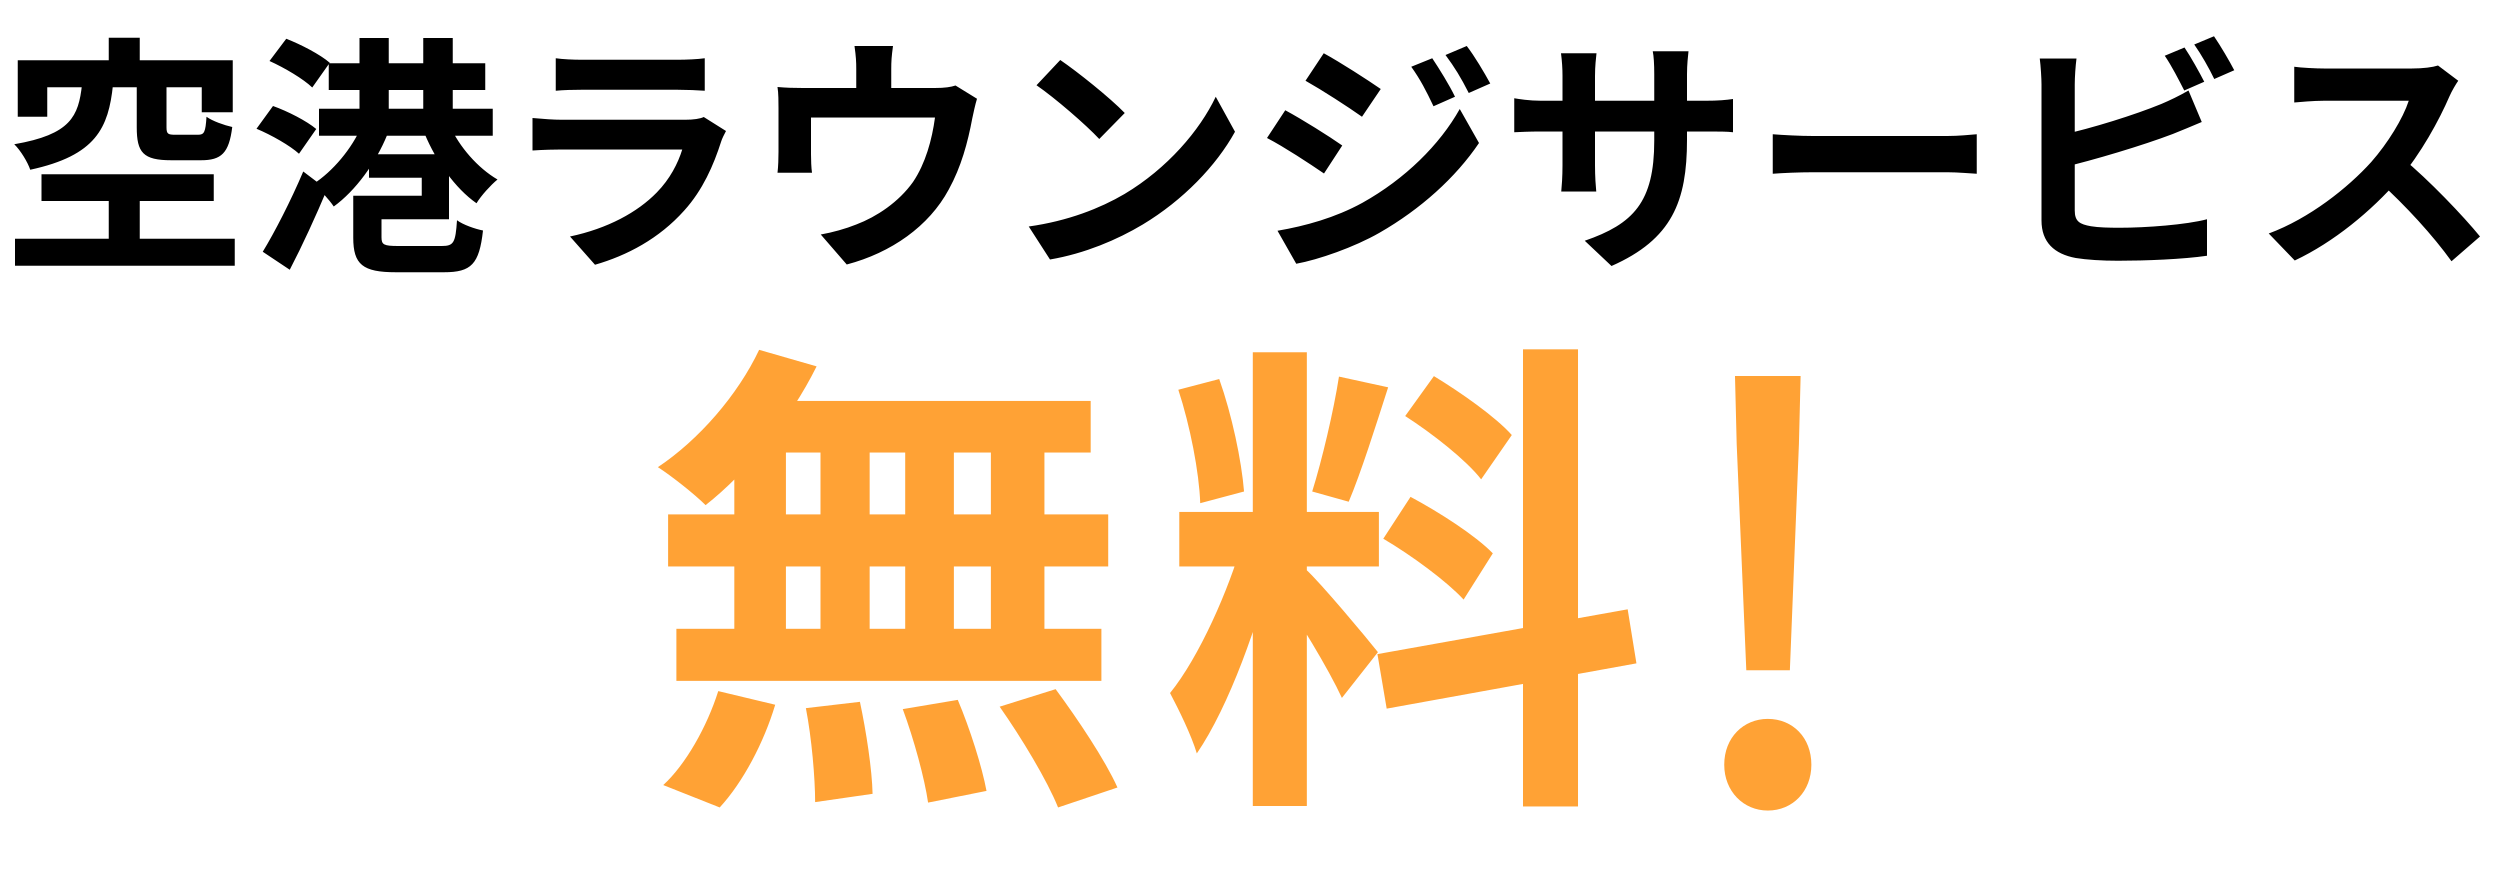
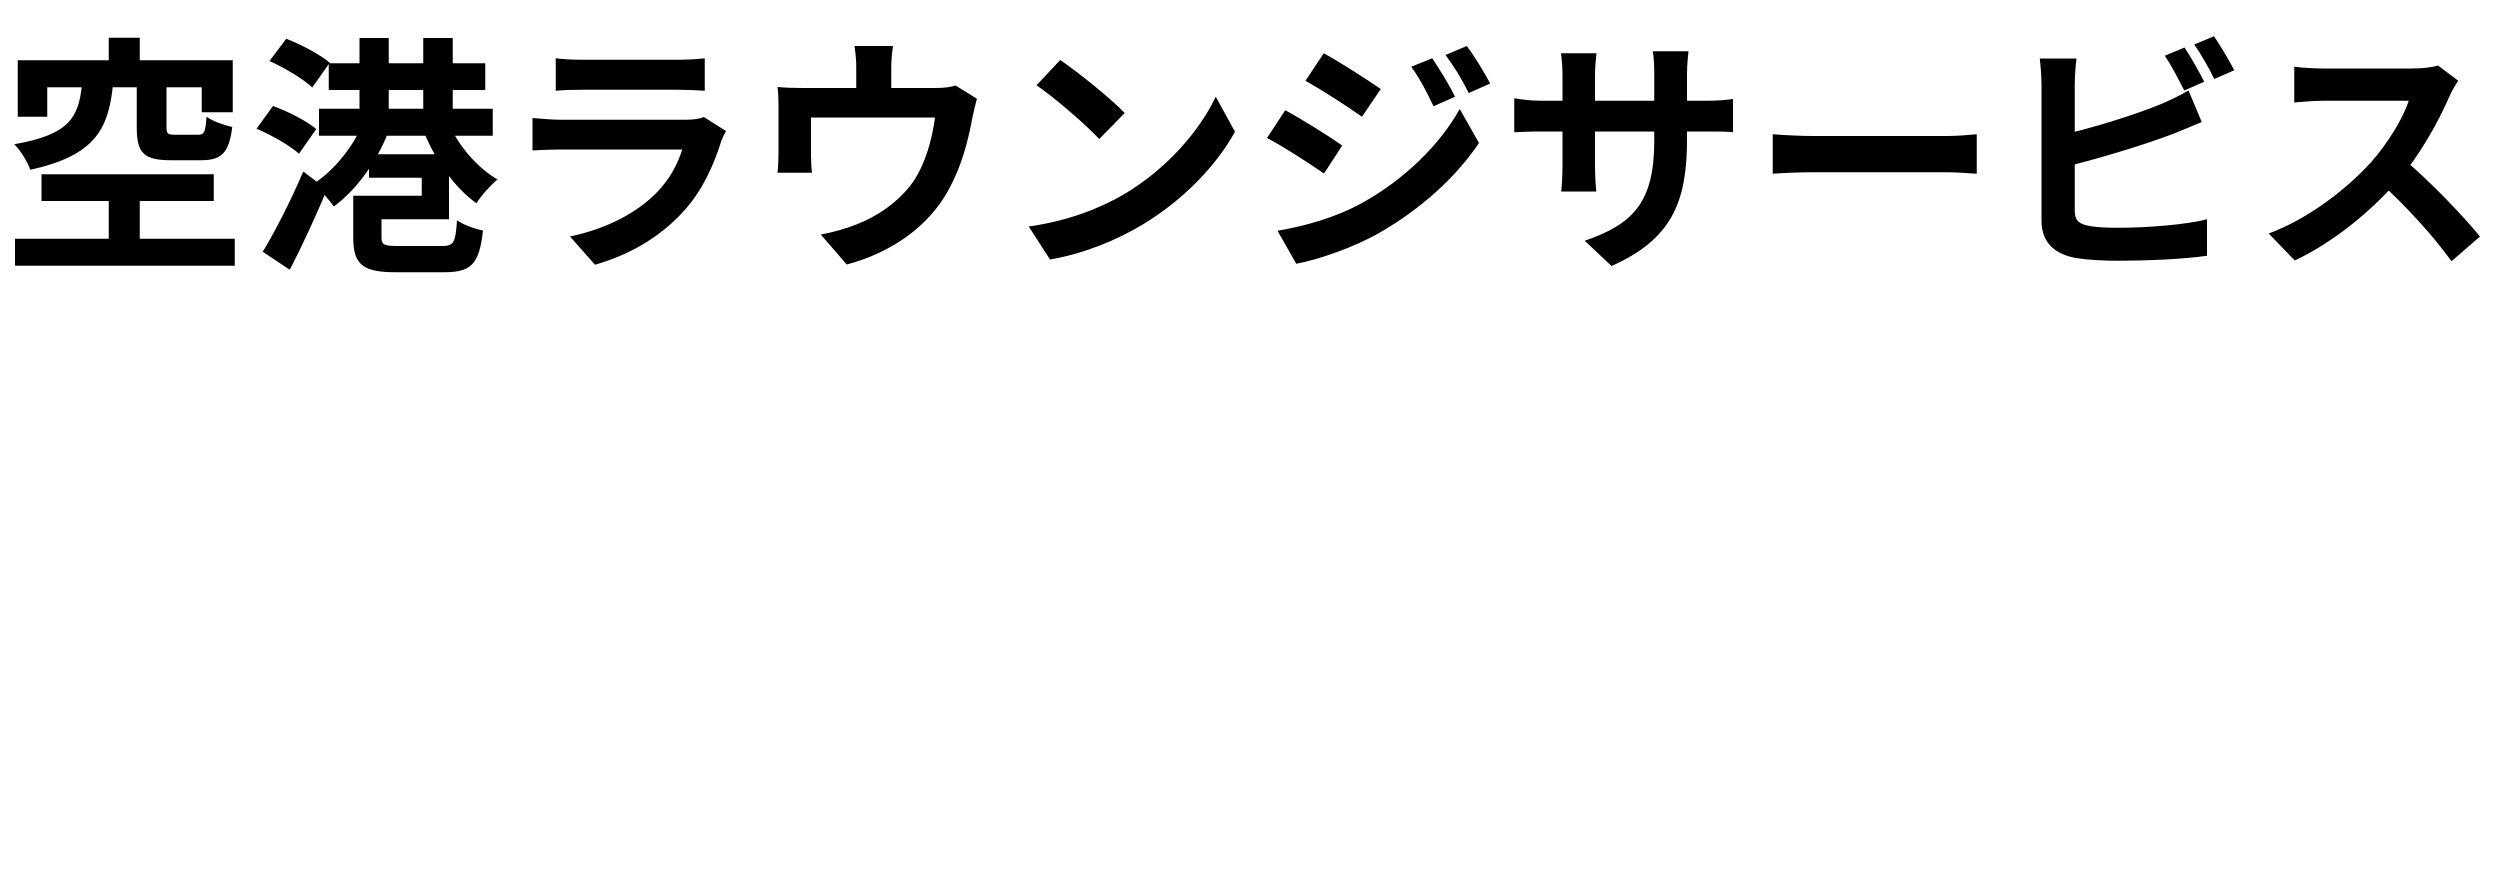
<svg xmlns="http://www.w3.org/2000/svg" width="190" height="67" viewBox="0 0 190 67" fill="none">
  <g clip-path="url(#clip0_2760_213)">
-     <path d="M57.695 26.587L62.061 27.845C60.026 31.952 56.733 35.948 53.625 38.39C52.811 37.576 51.035 36.17 49.999 35.504C53.107 33.432 56.067 30.028 57.695 26.587ZM57.399 30.472H82.892V34.394H56.326L57.399 30.472ZM50.776 39.093H84.224V43.052H50.776V39.093ZM51.405 47.788H83.706V51.747H51.405V47.788ZM62.357 31.878H66.094V49.86H62.357V31.878ZM55.808 31.878H59.73V49.897H55.808V31.878ZM68.795 31.878H72.495V49.897H68.795V31.878ZM75.307 31.878H79.377V49.897H75.307V31.878ZM61.247 53.819L65.354 53.338C65.835 55.595 66.279 58.518 66.316 60.331L61.95 60.96C61.95 59.147 61.691 56.113 61.247 53.819ZM68.61 53.893L72.791 53.19C73.716 55.373 74.641 58.296 74.974 60.109L70.534 60.997C70.275 59.184 69.461 56.187 68.61 53.893ZM75.973 53.708L80.228 52.376C81.893 54.633 84.002 57.778 84.927 59.85L80.413 61.367C79.599 59.332 77.638 56.076 75.973 53.708ZM54.587 52.524L58.916 53.56C58.065 56.409 56.474 59.443 54.698 61.367L50.406 59.665C52.108 58.111 53.736 55.225 54.587 52.524ZM95.213 26.772H99.32V61.256H95.213V26.772ZM89.626 38.908H104.796V43.052H89.626V38.908ZM94.436 41.128L96.878 42.312C95.694 47.27 93.4 53.708 90.958 57.26C90.551 55.891 89.589 53.93 88.923 52.672C91.143 49.934 93.4 44.791 94.436 41.128ZM99.246 43.274C100.319 44.236 103.908 48.528 104.722 49.564L101.984 53.042C101.022 50.933 98.543 46.826 97.211 45.013L99.246 43.274ZM89.552 29.621L92.66 28.807C93.622 31.508 94.362 35.023 94.547 37.354L91.217 38.242C91.143 35.911 90.44 32.322 89.552 29.621ZM101.762 28.622L105.499 29.436C104.537 32.433 103.427 35.948 102.502 38.131L99.727 37.354C100.467 34.986 101.355 31.249 101.762 28.622ZM115.748 26.55H119.929V61.293H115.748V26.55ZM104.685 49.712L123.703 46.308L124.369 50.415L105.388 53.856L104.685 49.712ZM106.794 31.619L108.977 28.585C111.049 29.843 113.676 31.693 114.897 33.062L112.566 36.429C111.456 34.986 108.866 32.951 106.794 31.619ZM105.129 40.943L107.201 37.761C109.347 38.908 112.122 40.684 113.454 42.053L111.234 45.568C109.976 44.199 107.275 42.201 105.129 40.943Z" fill="#FFA235" />
-     <path d="M132.719 50.938L131.988 33.738L131.859 28.578H136.847L136.718 33.738L136.03 50.938H132.719ZM134.353 61.602C132.504 61.602 131.042 60.14 131.042 58.119C131.042 56.055 132.504 54.636 134.353 54.636C136.245 54.636 137.664 56.055 137.664 58.119C137.664 60.14 136.245 61.602 134.353 61.602Z" fill="#FFA235" />
    <path d="M8.265 2.869H10.621V5.966H8.265V2.869ZM8.265 14.136H10.621V19.209H8.265V14.136ZM6.232 6.441H8.588C8.246 9.728 7.296 11.818 2.299 12.901C2.109 12.331 1.558 11.419 1.083 10.963C5.377 10.222 5.966 8.835 6.232 6.441ZM10.393 6.403H12.654V9.671C12.654 10.184 12.768 10.241 13.338 10.241C13.604 10.241 14.706 10.241 15.048 10.241C15.523 10.241 15.618 10.051 15.694 8.873C16.131 9.196 17.043 9.519 17.651 9.652C17.404 11.647 16.815 12.179 15.276 12.179C14.82 12.179 13.433 12.179 13.015 12.179C10.868 12.179 10.393 11.59 10.393 9.671V6.403ZM1.349 4.579H17.689V8.531H15.333V6.631H3.591V8.873H1.349V4.579ZM3.154 13.243H16.245V15.276H3.154V13.243ZM1.14 18.145H17.841V20.197H1.14V18.145ZM24.985 4.807H36.879V6.84H24.985V4.807ZM24.244 8.265H37.449V10.317H24.244V8.265ZM27.322 2.888H29.545V9.766H27.322V2.888ZM32.167 2.888H34.409V9.785H32.167V2.888ZM27.474 9.595L29.431 10.241C28.557 12.388 27.018 14.497 25.365 15.694C25.023 15.181 24.301 14.383 23.807 13.984C25.289 13.034 26.752 11.286 27.474 9.595ZM34.181 9.538C34.903 11.153 36.309 12.768 37.81 13.642C37.297 14.06 36.556 14.877 36.214 15.447C34.58 14.307 33.136 12.236 32.281 10.184L34.181 9.538ZM27.778 14.877H32.053V13.509H28.044V11.723H34.124V16.663H27.778V14.877ZM26.847 14.877H28.994V18.031C28.994 18.601 29.165 18.696 30.286 18.696C30.78 18.696 32.927 18.696 33.573 18.696C34.485 18.696 34.618 18.449 34.732 16.739C35.188 17.081 36.119 17.404 36.708 17.518C36.423 20.083 35.815 20.691 33.744 20.691C33.193 20.691 30.609 20.691 30.077 20.691C27.569 20.691 26.847 20.102 26.847 18.069V14.877ZM20.482 4.636L21.755 2.945C22.876 3.382 24.339 4.142 25.061 4.769L23.731 6.65C23.066 6.004 21.622 5.149 20.482 4.636ZM19.494 9.785L20.748 8.056C21.869 8.455 23.313 9.196 24.035 9.804L22.724 11.685C22.059 11.077 20.634 10.26 19.494 9.785ZM19.969 19.133C20.862 17.67 22.097 15.276 23.047 13.034L24.852 14.402C23.997 16.435 22.99 18.639 22.021 20.501L19.969 19.133ZM42.237 4.427C42.75 4.503 43.567 4.541 44.213 4.541C45.41 4.541 50.407 4.541 51.509 4.541C52.117 4.541 53.048 4.503 53.561 4.427V6.897C53.067 6.859 52.174 6.821 51.471 6.821C50.426 6.821 45.334 6.821 44.213 6.821C43.586 6.821 42.788 6.84 42.237 6.897V4.427ZM55.176 9.956C55.043 10.203 54.872 10.545 54.815 10.735C54.226 12.578 53.409 14.44 52.003 15.998C50.084 18.145 47.652 19.418 45.22 20.121L43.32 17.974C46.189 17.366 48.45 16.131 49.913 14.63C50.92 13.604 51.528 12.407 51.851 11.362C50.901 11.362 44.384 11.362 42.693 11.362C42.218 11.362 41.268 11.381 40.47 11.438V8.968C41.287 9.044 42.085 9.101 42.693 9.101C43.985 9.101 50.787 9.101 52.079 9.101C52.706 9.101 53.219 9.025 53.485 8.892L55.176 9.956ZM67.868 3.496C67.754 4.313 67.735 4.693 67.735 5.244C67.735 5.738 67.735 7.258 67.735 7.98H65.075C65.075 7.144 65.075 5.738 65.075 5.244C65.075 4.693 65.056 4.313 64.942 3.496H67.868ZM74.252 7.505C74.119 7.923 73.967 8.645 73.891 9.006C73.549 10.83 73.055 12.673 72.105 14.402C70.604 17.195 67.735 19.209 64.353 20.102L62.377 17.822C63.251 17.67 64.277 17.385 65.075 17.062C66.633 16.473 68.305 15.352 69.388 13.832C70.338 12.426 70.832 10.621 71.06 8.93H61.636C61.636 9.595 61.636 11.134 61.636 11.723C61.636 12.141 61.655 12.749 61.712 13.129H59.09C59.147 12.654 59.166 12.046 59.166 11.533C59.166 10.906 59.166 8.949 59.166 8.227C59.166 7.809 59.166 7.049 59.09 6.612C59.736 6.669 60.306 6.688 61.028 6.688H71.041C71.82 6.688 72.276 6.612 72.618 6.498L74.252 7.505ZM80.579 4.56C81.89 5.453 84.36 7.429 85.481 8.588L83.543 10.564C82.555 9.5 80.161 7.429 78.774 6.479L80.579 4.56ZM78.185 17.214C81.168 16.796 83.619 15.827 85.462 14.744C88.711 12.806 91.181 9.918 92.397 7.353L93.86 10.013C92.435 12.597 89.908 15.219 86.849 17.062C84.911 18.221 82.46 19.266 79.8 19.722L78.185 17.214ZM108.851 4.427C109.383 5.225 110.162 6.479 110.58 7.353L108.946 8.075C108.376 6.878 107.958 6.061 107.255 5.073L108.851 4.427ZM111.473 3.496C112.062 4.256 112.803 5.51 113.259 6.346L111.625 7.068C111.017 5.871 110.561 5.13 109.858 4.18L111.473 3.496ZM100.605 4.047C101.859 4.731 103.949 6.08 104.937 6.764L103.512 8.873C102.467 8.132 100.472 6.84 99.218 6.137L100.605 4.047ZM97.09 17.537C99.199 17.176 101.479 16.549 103.55 15.409C106.78 13.604 109.421 11.001 110.941 8.284L112.404 10.868C110.637 13.49 107.958 15.903 104.842 17.689C102.923 18.791 100.187 19.741 98.515 20.045L97.09 17.537ZM97.679 8.379C98.952 9.063 101.042 10.374 102.011 11.058L100.624 13.186C99.541 12.445 97.584 11.153 96.292 10.488L97.679 8.379ZM128.212 10.621C128.212 15.314 127.072 18.183 122.474 20.216L120.441 18.297C124.127 17.024 125.723 15.371 125.723 10.697V5.643C125.723 4.883 125.685 4.256 125.609 3.895H128.326C128.288 4.275 128.212 4.883 128.212 5.643V10.621ZM121.334 4.047C121.296 4.408 121.22 5.016 121.22 5.776V12.559C121.22 13.414 121.277 14.193 121.315 14.554H118.655C118.693 14.193 118.75 13.414 118.75 12.559V5.757C118.75 5.225 118.712 4.636 118.636 4.047H121.334ZM115.083 7.467C115.425 7.524 116.204 7.657 117.135 7.657H129.599C130.606 7.657 131.176 7.6 131.708 7.524V10.051C131.29 9.994 130.606 9.994 129.618 9.994H117.135C116.185 9.994 115.52 10.032 115.083 10.051V7.467ZM134.729 10.203C135.432 10.26 136.8 10.336 137.788 10.336C140.03 10.336 146.3 10.336 147.991 10.336C148.884 10.336 149.72 10.241 150.233 10.203V13.205C149.777 13.186 148.808 13.091 148.01 13.091C146.281 13.091 140.03 13.091 137.788 13.091C136.724 13.091 135.451 13.148 134.729 13.205V10.203ZM166.022 3.61C166.497 4.313 167.162 5.51 167.523 6.213L166.003 6.878C165.604 6.099 165.034 4.978 164.521 4.237L166.022 3.61ZM168.264 2.755C168.758 3.477 169.461 4.674 169.803 5.339L168.283 6.004C167.903 5.206 167.276 4.104 166.763 3.382L168.264 2.755ZM157.814 4.446C157.738 5.016 157.681 5.871 157.681 6.422C157.681 7.581 157.681 14.573 157.681 15.998C157.681 16.834 158.061 17.043 158.916 17.195C159.486 17.29 160.265 17.309 161.101 17.309C163.096 17.309 166.155 17.081 167.732 16.663V19.437C165.927 19.703 163.058 19.817 160.968 19.817C159.733 19.817 158.574 19.741 157.757 19.608C156.123 19.304 155.154 18.411 155.154 16.758C155.154 14.573 155.154 7.6 155.154 6.422C155.154 5.985 155.097 5.016 155.021 4.446H157.814ZM156.56 10.279C159.011 9.747 162.26 8.721 164.255 7.904C164.92 7.619 165.566 7.315 166.326 6.878L167.333 9.272C166.611 9.576 165.756 9.937 165.129 10.184C162.887 11.039 159.163 12.16 156.579 12.768L156.56 10.279ZM186.827 6.137C186.675 6.346 186.333 6.916 186.162 7.315C185.383 9.12 183.977 11.704 182.343 13.604C180.215 16.055 177.346 18.411 174.401 19.798L172.425 17.746C175.503 16.606 178.429 14.288 180.215 12.312C181.469 10.887 182.628 9.006 183.065 7.657C182.267 7.657 177.422 7.657 176.605 7.657C175.826 7.657 174.781 7.752 174.363 7.79V5.073C174.876 5.149 176.054 5.206 176.605 5.206C177.612 5.206 182.476 5.206 183.312 5.206C184.148 5.206 184.889 5.111 185.288 4.978L186.827 6.137ZM182.59 12.027C184.547 13.623 187.245 16.454 188.48 17.974L186.314 19.855C184.908 17.898 182.837 15.637 180.804 13.794L182.59 12.027Z" fill="black" />
  </g>
  <defs>
    <clipPath id="clip0_2760_213">
      <rect width="190" height="67" fill="white" />
    </clipPath>
  </defs>
</svg>